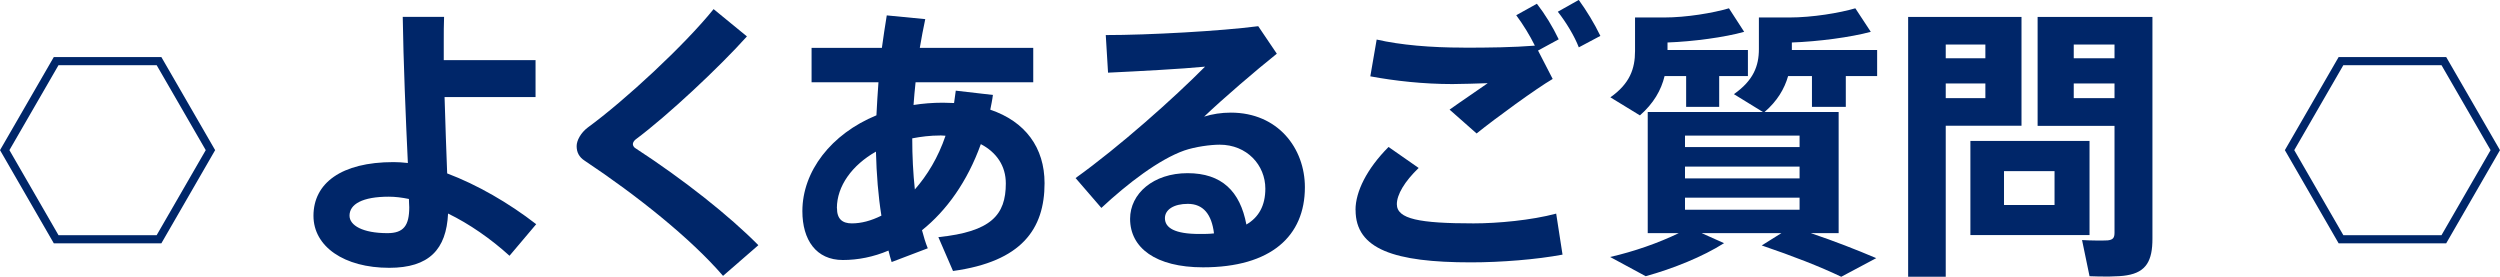
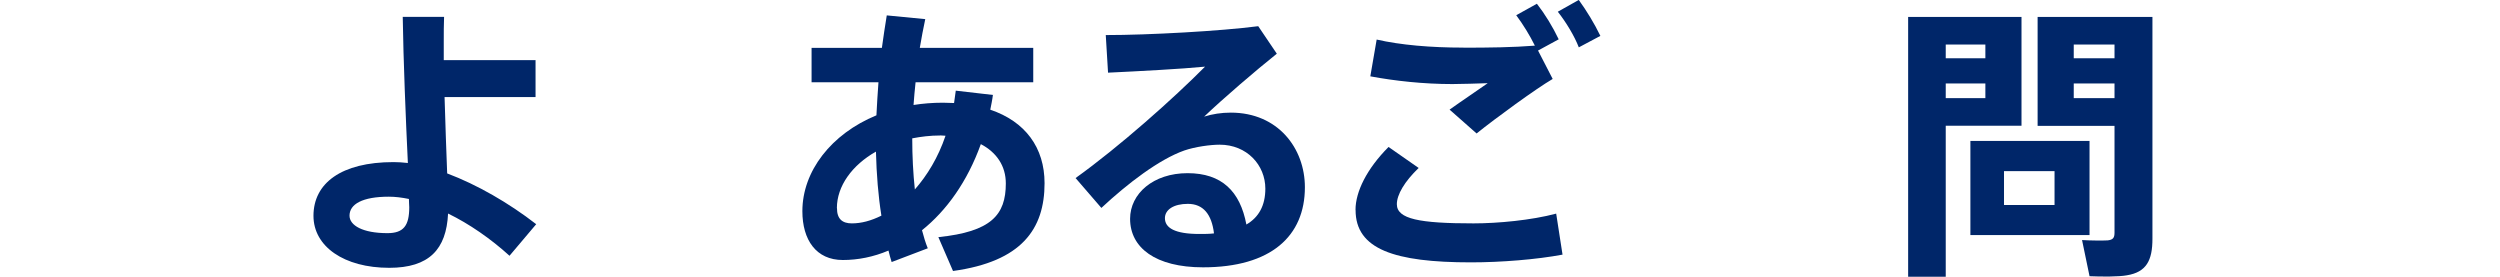
<svg xmlns="http://www.w3.org/2000/svg" id="_レイヤー_2" viewBox="0 0 307.21 34.01">
  <defs>
    <style>.cls-1{fill:#002669;stroke-width:0px;}.cls-2{fill:none;stroke:#002669;stroke-miterlimit:10;}</style>
  </defs>
  <g id="Layer_1">
    <path class="cls-1" d="m65.81,7.41v4.52h-11.18c.11,3.42.21,6.77.32,9.38,3.67,1.38,7.58,3.63,10.94,6.24l-3.28,3.88c-2.29-2.08-4.94-3.92-7.55-5.19-.21,4.41-2.33,6.67-7.23,6.67-5.54,0-9.31-2.61-9.31-6.39,0-3.99,3.39-6.6,9.84-6.6.56,0,1.16.04,1.76.11-.25-5.22-.56-12.77-.63-17.96h5.08c-.04.99-.04,1.98-.04,3.03v2.29h11.29Zm-18.03,16.76c-3.25,0-4.83.92-4.83,2.33,0,1.2,1.62,2.15,4.66,2.15,1.98,0,2.68-.92,2.68-3.18,0-.25-.04-.6-.04-1.02-.88-.18-1.69-.28-2.47-.28Z" />
-     <path class="cls-1" d="m91.78,4.48c-3.35,3.74-9.7,9.7-13.69,12.67-.21.18-.32.39-.32.56s.11.35.25.46c6.07,3.95,11.61,8.36,15.17,11.96l-4.34,3.77c-3.95-4.59-10.58-9.88-17-14.15-.71-.46-.99-1.06-.99-1.8,0-.67.49-1.62,1.38-2.29,4.55-3.32,11.89-10.12,15.45-14.54l4.09,3.35Z" />
    <path class="cls-1" d="m122.01,11.68c-.07.6-.21,1.23-.32,1.8,4.3,1.45,6.67,4.66,6.67,9.03,0,5.64-2.82,9.63-11.25,10.79l-1.8-4.16c6.49-.67,8.29-2.72,8.29-6.6,0-2.15-1.13-3.81-3.07-4.83-1.66,4.62-4.23,8.18-7.23,10.58.21.78.42,1.52.71,2.22l-4.44,1.69c-.14-.46-.28-.92-.39-1.41-1.83.78-3.74,1.16-5.61,1.16-3.28,0-4.97-2.47-4.97-6,0-4.9,3.53-9.49,9.1-11.78.07-1.31.14-2.68.25-4.06h-8.22v-4.23h8.64c.18-1.34.39-2.68.6-3.99l4.73.46c-.25,1.13-.46,2.33-.67,3.53h13.94v4.23h-14.46c-.11.95-.18,1.91-.25,2.79,1.13-.18,2.36-.28,3.6-.28.46,0,.92.04,1.38.04.07-.49.14-.99.21-1.52l4.59.53Zm-19.16,13.9c0,1.34.67,1.87,1.83,1.87s2.36-.32,3.63-.95c-.39-2.43-.6-5.08-.67-7.87-2.93,1.66-4.8,4.23-4.8,6.95Zm12.67-8.93c-1.2,0-2.33.14-3.42.35,0,2.22.11,4.3.32,6.28,1.52-1.73,2.86-3.92,3.77-6.6-.21,0-.46-.04-.67-.04Z" />
    <path class="cls-1" d="m154.61,3.21l2.29,3.39c-2.65,2.12-6.56,5.47-8.93,7.73,1.02-.32,2.12-.49,3.28-.49,5.79,0,9.1,4.38,9.1,9.17,0,6-4.16,9.84-12.52,9.84-5.82,0-8.96-2.4-8.96-5.96,0-3.1,2.86-5.61,7.06-5.61s6.46,2.22,7.23,6.31c1.52-.88,2.33-2.33,2.33-4.41,0-2.89-2.26-5.4-5.61-5.4-1.13,0-3,.25-4.34.71-3.1,1.09-6.98,4.06-10.2,7.06l-3.17-3.67c5.33-3.81,12.1-9.84,15.91-13.69-2.82.28-8.11.56-11.92.74l-.28-4.62c5.29,0,14.11-.49,18.73-1.09Zm-8.64,21.84c-1.73,0-2.82.71-2.82,1.76,0,1.2,1.23,1.94,4.23,1.94.64,0,1.23,0,1.8-.07-.28-2.33-1.31-3.63-3.21-3.63Z" />
    <path class="cls-1" d="m166.57,25.79c0-2.22,1.38-5.04,4.06-7.73l3.7,2.58c-1.73,1.66-2.68,3.28-2.68,4.45,0,1.83,2.79,2.36,9.42,2.36,3,0,7.13-.39,10.16-1.2l.78,5.04c-3.21.6-7.55.95-11.25.95-9.42,0-14.18-1.62-14.18-6.42v-.04Zm13.26-19.93c3.14,0,6.1-.04,8.78-.25-.6-1.23-1.45-2.61-2.29-3.74l2.54-1.41c.99,1.27,1.94,2.82,2.68,4.37l-2.54,1.38,1.8,3.49c-2.05,1.2-6.99,4.8-9.35,6.7l-3.32-2.93c1.48-1.06,3.49-2.4,4.69-3.25-1.38.04-3.1.11-4.34.11-3.56,0-7.09-.39-10.09-.95l.78-4.52c2.93.67,6.63.99,10.62.99h.04Zm14.18-5.86c.95,1.31,1.9,2.86,2.65,4.41l-2.65,1.41c-.53-1.38-1.55-3.07-2.58-4.38l2.58-1.45Z" />
-     <path class="cls-1" d="m218.92,28.65h-9.81l2.75,1.23c-2.61,1.66-6.28,3.14-9.63,4.06l-4.37-2.36c2.93-.67,5.96-1.73,8.43-2.93h-3.81v-14.89h14.15l-3.56-2.19c2.4-1.69,3.07-3.46,3.07-5.54v-3.88h3.7c2.89,0,6.21-.56,8.15-1.13l1.9,2.89c-2.47.67-6.49,1.2-9.7,1.31v.92h10.48v3.21h-3.85v3.78h-4.16v-3.78h-2.93c-.46,1.59-1.34,3.07-2.89,4.41h9.1v14.89h-3.42c2.93.99,5.54,2.01,8.04,3.07l-4.3,2.29c-2.65-1.27-5.93-2.54-9.77-3.85l2.43-1.52Zm-7.66-15.52h-4.06v-3.78h-2.65c-.42,1.73-1.34,3.35-3.03,4.83l-3.63-2.22c2.4-1.69,3.03-3.53,3.03-5.68V2.15h3.53c2.82,0,6.07-.56,8.01-1.13l1.87,2.89c-2.36.67-6.31,1.2-9.42,1.31v.92h9.88v3.21h-3.53v3.78Zm-4.2,4.94h14.08v-1.41h-14.08v1.41Zm0,3.85h14.08v-1.45h-14.08v1.45Zm0,3.85h14.08v-1.48h-14.08v1.48Z" />
    <path class="cls-1" d="m239.1,2.08h9.31v13.37h-9.31v18.56h-4.62V2.08h4.62Zm4.87,5.08v-1.69h-4.87v1.69h4.87Zm-4.87,3.1v1.8h4.87v-1.8h-4.87Zm17.67,7.06v11.57h-14.64v-11.57h14.64Zm-10.51,7.87h6.21v-4.16h-6.21v4.16Zm16.26-23.11h1.98v27.27c0,2.65-.74,4.09-3.14,4.48-.95.18-3.07.18-4.59.11l-.92-4.44c1.13.07,2.61.07,3.14.04.67-.07.85-.32.85-.95v-13.12h-9.45V2.08h12.14Zm-2.68,5.08v-1.69h-5.01v1.69h5.01Zm-5.01,3.1v1.8h5.01v-1.8h-5.01Z" />
-     <polygon class="cls-2" points="19.54 7.51 6.9 7.51 .58 18.45 6.9 29.4 19.54 29.4 25.86 18.45 19.54 7.51" />
-     <polygon class="cls-2" points="300.31 7.51 287.67 7.51 281.35 18.45 287.67 29.4 300.31 29.4 306.63 18.45 300.31 7.51" />
  </g>
</svg>